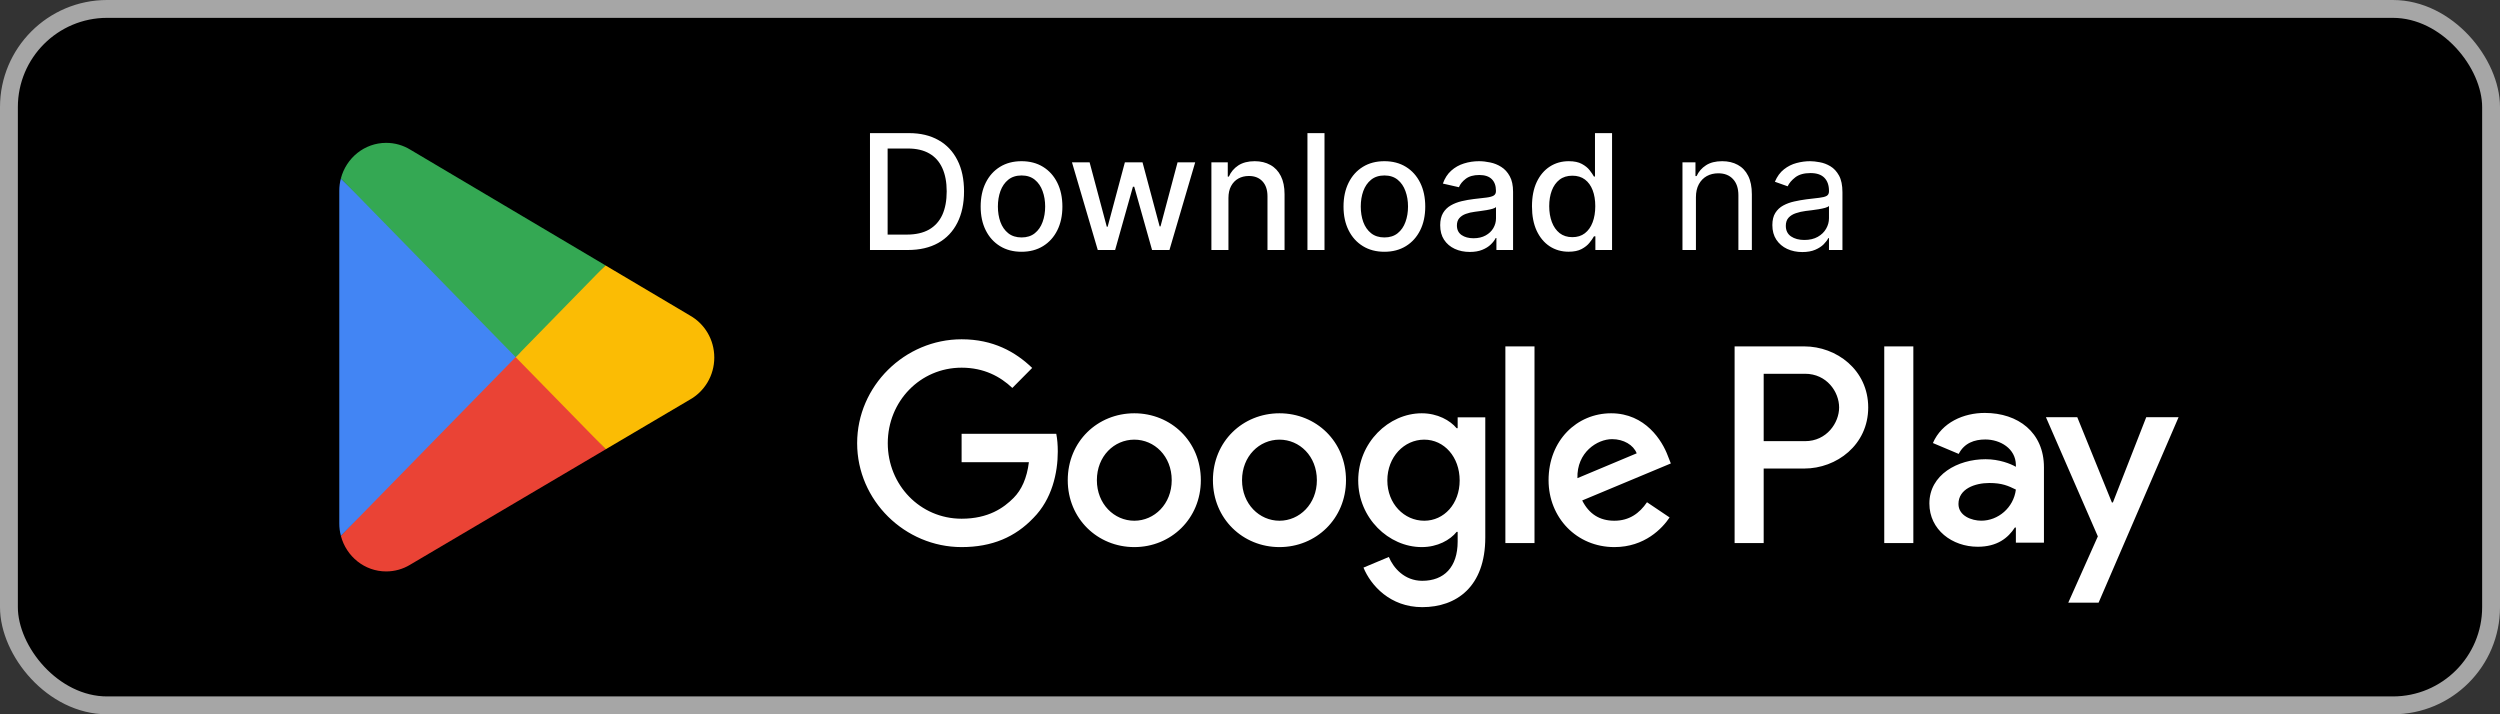
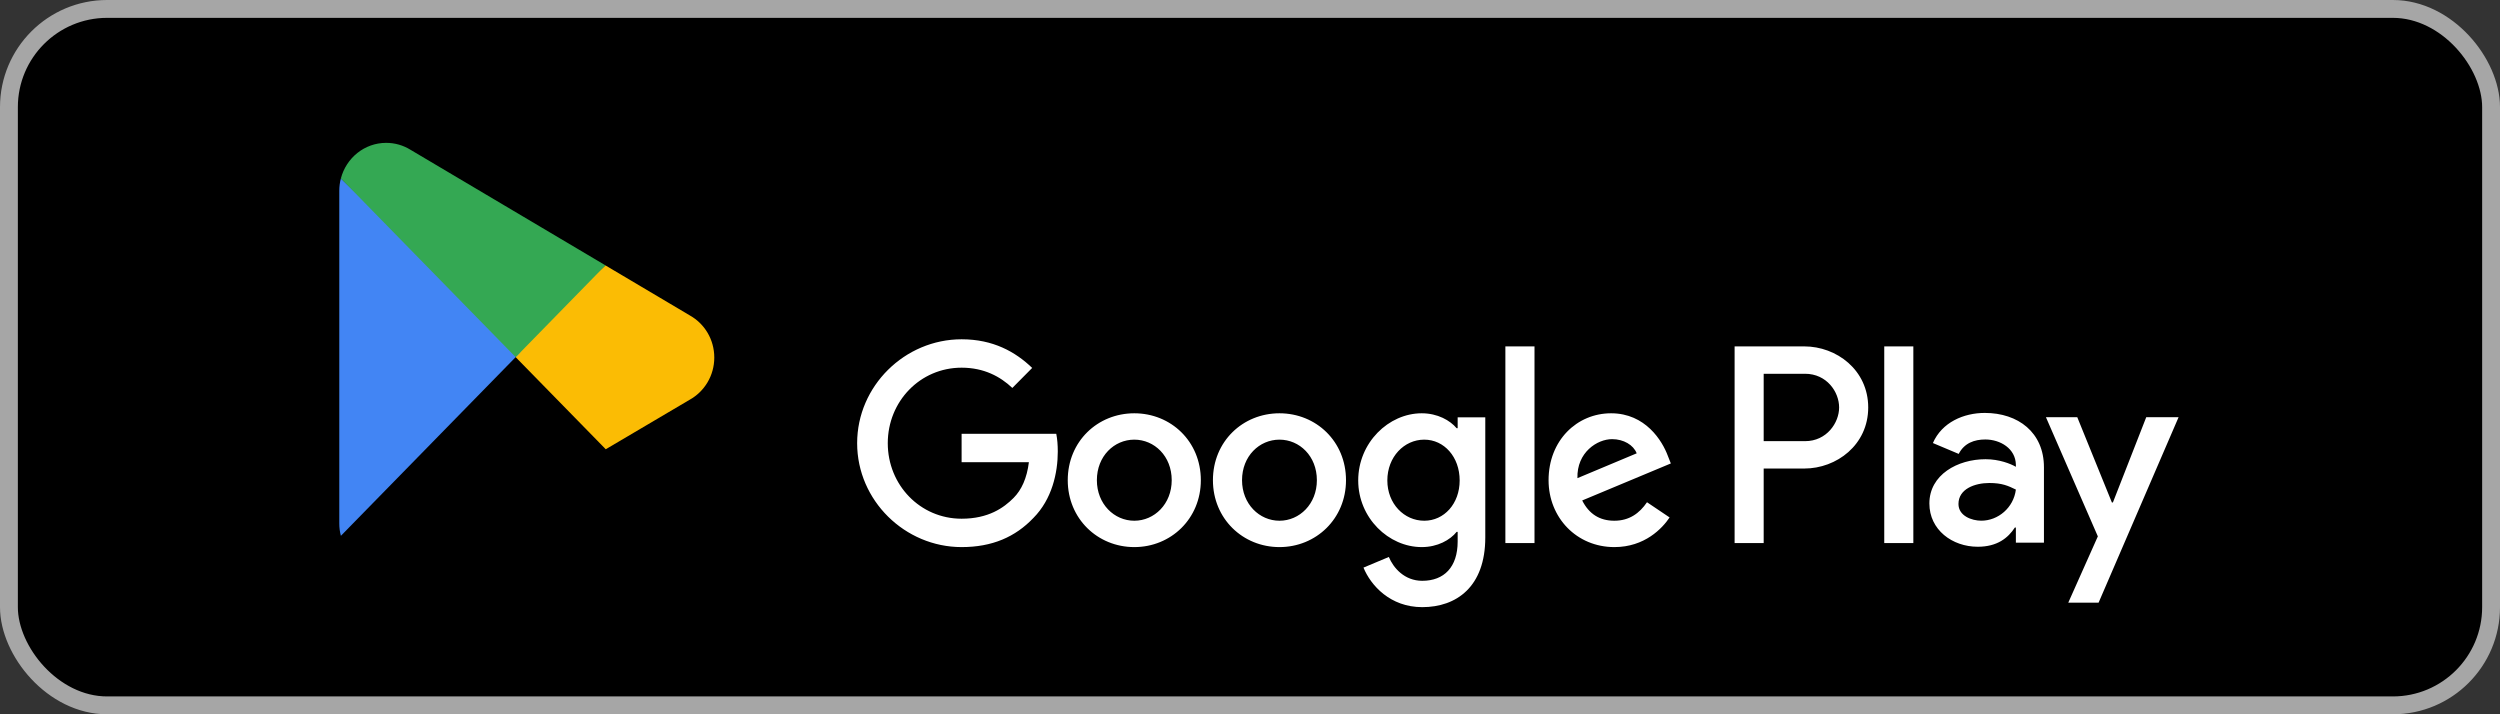
<svg xmlns="http://www.w3.org/2000/svg" width="140" height="40" viewBox="0 0 140 40" fill="none">
  <rect x="0" y="0" width="140" height="40" fill="#333333" stroke="none" />
  <rect x="0.5" y="0.5" width="139" height="39" rx="5.5" fill="black" />
  <rect x="0.5" y="0.5" width="139" height="39" rx="5.5" stroke="#A6A6A6" />
-   <path d="M28.805 19.462L19.09 30.006C19.09 30.008 19.09 30.011 19.091 30.012C19.39 31.157 20.412 32 21.625 32C22.111 32 22.566 31.866 22.957 31.631L22.988 31.612L33.923 25.159L28.805 19.462Z" fill="#EA4335" />
  <path d="M38.633 17.666L38.624 17.66L33.903 14.861L28.584 19.701L33.922 25.158L38.618 22.388C39.441 21.932 40 21.045 40 20.022C40 19.005 39.449 18.122 38.633 17.666Z" fill="#FBBC04" />
  <path d="M19.089 9.993C19.031 10.213 19 10.445 19 10.684V29.316C19 29.555 19.031 29.787 19.09 30.006L29.139 19.731L19.089 9.993Z" fill="#4285F4" />
  <path d="M28.877 20L33.904 14.859L22.982 8.384C22.585 8.14 22.122 8 21.626 8C20.412 8 19.389 8.844 19.09 9.99C19.09 9.991 19.089 9.992 19.089 9.993L28.877 20Z" fill="#34A853" />
-   <path d="M50.838 14H48.719V7.455H50.905C51.547 7.455 52.097 7.586 52.557 7.848C53.018 8.108 53.37 8.482 53.615 8.969C53.863 9.455 53.986 10.038 53.986 10.718C53.986 11.399 53.861 11.985 53.612 12.476C53.365 12.966 53.007 13.343 52.538 13.607C52.07 13.869 51.503 14 50.838 14ZM49.707 13.137H50.784C51.282 13.137 51.697 13.043 52.027 12.856C52.357 12.666 52.604 12.392 52.769 12.034C52.932 11.674 53.015 11.235 53.015 10.718C53.015 10.204 52.932 9.768 52.769 9.411C52.606 9.053 52.365 8.781 52.043 8.596C51.721 8.41 51.322 8.317 50.844 8.317H49.707V13.137ZM57.205 14.099C56.745 14.099 56.343 13.994 56 13.783C55.657 13.572 55.391 13.277 55.201 12.897C55.012 12.518 54.917 12.075 54.917 11.568C54.917 11.059 55.012 10.613 55.201 10.232C55.391 9.851 55.657 9.554 56 9.343C56.343 9.132 56.745 9.027 57.205 9.027C57.666 9.027 58.067 9.132 58.41 9.343C58.753 9.554 59.02 9.851 59.209 10.232C59.399 10.613 59.494 11.059 59.494 11.568C59.494 12.075 59.399 12.518 59.209 12.897C59.02 13.277 58.753 13.572 58.41 13.783C58.067 13.994 57.666 14.099 57.205 14.099ZM57.209 13.297C57.507 13.297 57.754 13.218 57.95 13.06C58.146 12.903 58.291 12.693 58.385 12.431C58.481 12.169 58.529 11.88 58.529 11.565C58.529 11.251 58.481 10.964 58.385 10.702C58.291 10.438 58.146 10.226 57.95 10.066C57.754 9.906 57.507 9.826 57.209 9.826C56.908 9.826 56.659 9.906 56.461 10.066C56.265 10.226 56.119 10.438 56.023 10.702C55.929 10.964 55.882 11.251 55.882 11.565C55.882 11.88 55.929 12.169 56.023 12.431C56.119 12.693 56.265 12.903 56.461 13.06C56.659 13.218 56.908 13.297 57.209 13.297ZM61.475 14L60.031 9.091H61.018L61.98 12.696H62.028L62.993 9.091H63.981L64.94 12.68H64.988L65.943 9.091H66.931L65.489 14H64.515L63.517 10.456H63.444L62.447 14H61.475ZM68.793 11.085V14H67.838V9.091H68.755V9.89H68.816C68.929 9.63 69.106 9.421 69.346 9.263C69.589 9.106 69.895 9.027 70.263 9.027C70.598 9.027 70.891 9.097 71.142 9.238C71.394 9.376 71.589 9.583 71.727 9.858C71.866 10.133 71.935 10.473 71.935 10.877V14H70.979V10.992C70.979 10.637 70.887 10.359 70.701 10.158C70.516 9.956 70.261 9.855 69.938 9.855C69.716 9.855 69.519 9.903 69.346 9.999C69.176 10.095 69.04 10.235 68.94 10.421C68.842 10.604 68.793 10.825 68.793 11.085ZM74.172 7.455V14H73.217V7.455H74.172ZM77.526 14.099C77.065 14.099 76.664 13.994 76.321 13.783C75.978 13.572 75.711 13.277 75.522 12.897C75.332 12.518 75.237 12.075 75.237 11.568C75.237 11.059 75.332 10.613 75.522 10.232C75.711 9.851 75.978 9.554 76.321 9.343C76.664 9.132 77.065 9.027 77.526 9.027C77.986 9.027 78.388 9.132 78.731 9.343C79.074 9.554 79.34 9.851 79.53 10.232C79.719 10.613 79.814 11.059 79.814 11.568C79.814 12.075 79.719 12.518 79.53 12.897C79.34 13.277 79.074 13.572 78.731 13.783C78.388 13.994 77.986 14.099 77.526 14.099ZM77.529 13.297C77.827 13.297 78.074 13.218 78.27 13.06C78.466 12.903 78.611 12.693 78.705 12.431C78.801 12.169 78.849 11.88 78.849 11.565C78.849 11.251 78.801 10.964 78.705 10.702C78.611 10.438 78.466 10.226 78.27 10.066C78.074 9.906 77.827 9.826 77.529 9.826C77.228 9.826 76.979 9.906 76.781 10.066C76.585 10.226 76.439 10.438 76.343 10.702C76.249 10.964 76.203 11.251 76.203 11.565C76.203 11.88 76.249 12.169 76.343 12.431C76.439 12.693 76.585 12.903 76.781 13.06C76.979 13.218 77.228 13.297 77.529 13.297ZM82.309 14.109C81.998 14.109 81.717 14.051 81.466 13.936C81.214 13.819 81.015 13.649 80.868 13.428C80.723 13.206 80.651 12.935 80.651 12.613C80.651 12.336 80.704 12.108 80.81 11.929C80.917 11.75 81.061 11.608 81.242 11.504C81.423 11.399 81.625 11.321 81.849 11.267C82.073 11.214 82.301 11.174 82.533 11.146C82.827 11.112 83.066 11.084 83.249 11.063C83.432 11.039 83.565 11.002 83.648 10.951C83.731 10.9 83.773 10.817 83.773 10.702V10.679C83.773 10.4 83.694 10.184 83.537 10.03C83.381 9.877 83.149 9.8 82.84 9.8C82.518 9.8 82.265 9.872 82.079 10.015C81.896 10.155 81.769 10.312 81.699 10.484L80.801 10.28C80.907 9.982 81.063 9.741 81.267 9.558C81.474 9.372 81.712 9.238 81.98 9.155C82.249 9.07 82.531 9.027 82.827 9.027C83.023 9.027 83.231 9.05 83.45 9.097C83.672 9.142 83.879 9.225 84.07 9.347C84.264 9.468 84.423 9.642 84.546 9.868C84.67 10.091 84.732 10.382 84.732 10.74V14H83.799V13.329H83.76C83.698 13.452 83.606 13.574 83.482 13.693C83.359 13.812 83.2 13.912 83.006 13.99C82.812 14.069 82.58 14.109 82.309 14.109ZM82.517 13.342C82.781 13.342 83.007 13.289 83.195 13.185C83.384 13.081 83.528 12.944 83.626 12.776C83.726 12.605 83.776 12.423 83.776 12.229V11.597C83.742 11.631 83.676 11.663 83.578 11.693C83.482 11.72 83.373 11.745 83.249 11.766C83.125 11.785 83.005 11.803 82.888 11.82C82.771 11.835 82.673 11.848 82.594 11.859C82.408 11.882 82.239 11.921 82.086 11.977C81.934 12.032 81.813 12.112 81.721 12.217C81.632 12.319 81.587 12.455 81.587 12.626C81.587 12.862 81.674 13.041 81.849 13.163C82.024 13.282 82.246 13.342 82.517 13.342ZM87.842 14.096C87.446 14.096 87.092 13.995 86.781 13.792C86.472 13.588 86.23 13.297 86.053 12.92C85.878 12.54 85.791 12.086 85.791 11.555C85.791 11.024 85.879 10.571 86.056 10.194C86.235 9.816 86.48 9.528 86.791 9.327C87.102 9.127 87.455 9.027 87.849 9.027C88.153 9.027 88.398 9.078 88.584 9.18C88.771 9.281 88.916 9.398 89.019 9.532C89.123 9.666 89.204 9.784 89.261 9.887H89.319V7.455H90.275V14H89.341V13.236H89.261C89.204 13.341 89.121 13.46 89.012 13.594C88.906 13.728 88.759 13.845 88.571 13.946C88.384 14.046 88.141 14.096 87.842 14.096ZM88.053 13.281C88.328 13.281 88.561 13.209 88.75 13.064C88.942 12.916 89.087 12.713 89.185 12.453C89.285 12.193 89.335 11.891 89.335 11.546C89.335 11.204 89.286 10.906 89.188 10.651C89.09 10.395 88.946 10.196 88.757 10.053C88.567 9.91 88.332 9.839 88.053 9.839C87.766 9.839 87.526 9.913 87.334 10.062C87.142 10.212 86.998 10.415 86.9 10.673C86.804 10.931 86.756 11.222 86.756 11.546C86.756 11.874 86.805 12.169 86.903 12.431C87.001 12.693 87.146 12.901 87.337 13.054C87.531 13.205 87.77 13.281 88.053 13.281ZM94.972 11.047V14H94.218V9.091H94.946V9.858H95.01C95.125 9.609 95.3 9.408 95.534 9.257C95.769 9.104 96.071 9.027 96.442 9.027C96.775 9.027 97.065 9.095 97.315 9.232C97.564 9.366 97.758 9.57 97.896 9.845C98.035 10.118 98.104 10.463 98.104 10.881V14H97.35V10.932C97.35 10.546 97.25 10.246 97.049 10.03C96.849 9.813 96.574 9.705 96.225 9.705C95.984 9.705 95.769 9.757 95.579 9.861C95.392 9.966 95.244 10.118 95.135 10.318C95.026 10.518 94.972 10.761 94.972 11.047ZM100.927 14.115C100.616 14.115 100.334 14.056 100.08 13.939C99.826 13.82 99.625 13.648 99.476 13.425C99.327 13.199 99.252 12.926 99.252 12.607C99.252 12.325 99.308 12.097 99.418 11.923C99.529 11.746 99.677 11.607 99.863 11.507C100.048 11.407 100.253 11.332 100.476 11.283C100.702 11.232 100.929 11.192 101.157 11.162C101.455 11.124 101.697 11.095 101.883 11.076C102.07 11.054 102.206 11.019 102.292 10.97C102.379 10.921 102.423 10.836 102.423 10.714V10.689C102.423 10.374 102.336 10.129 102.164 9.954C101.993 9.779 101.734 9.692 101.387 9.692C101.027 9.692 100.745 9.771 100.54 9.928C100.336 10.086 100.192 10.254 100.109 10.433L99.393 10.178C99.521 9.879 99.691 9.647 99.904 9.481C100.119 9.312 100.354 9.195 100.607 9.129C100.863 9.061 101.114 9.027 101.362 9.027C101.519 9.027 101.7 9.046 101.905 9.085C102.112 9.121 102.311 9.196 102.503 9.311C102.696 9.426 102.857 9.6 102.985 9.832C103.113 10.065 103.177 10.376 103.177 10.766V14H102.423V13.335H102.384C102.333 13.442 102.248 13.556 102.129 13.677C102.009 13.799 101.851 13.902 101.652 13.987C101.454 14.072 101.212 14.115 100.927 14.115ZM101.042 13.438C101.34 13.438 101.592 13.379 101.796 13.262C102.003 13.145 102.158 12.993 102.263 12.808C102.369 12.623 102.423 12.428 102.423 12.223V11.533C102.391 11.571 102.32 11.606 102.212 11.638C102.105 11.668 101.982 11.695 101.841 11.718C101.703 11.739 101.567 11.758 101.435 11.776C101.305 11.79 101.2 11.803 101.119 11.814C100.923 11.839 100.739 11.881 100.569 11.939C100.401 11.994 100.264 12.078 100.16 12.191C100.058 12.302 100.006 12.453 100.006 12.645C100.006 12.907 100.103 13.105 100.297 13.239C100.493 13.371 100.742 13.438 101.042 13.438Z" fill="white" />
  <path d="M105.518 30.41H107.147V19.398H105.518V30.41ZM120.189 23.365L118.322 28.139H118.266L116.328 23.365H114.573L117.479 30.037L115.823 33.749H117.521L122 23.365H120.189ZM110.952 29.159C110.418 29.159 109.674 28.89 109.674 28.223C109.674 27.374 110.6 27.048 111.401 27.048C112.116 27.048 112.454 27.204 112.889 27.416C112.762 28.436 111.892 29.159 110.952 29.159ZM111.148 23.124C109.969 23.124 108.747 23.648 108.242 24.81L109.688 25.419C109.997 24.81 110.572 24.611 111.176 24.611C112.019 24.611 112.875 25.121 112.889 26.028V26.141C112.594 25.971 111.963 25.716 111.19 25.716C109.632 25.716 108.045 26.581 108.045 28.195C108.045 29.669 109.323 30.618 110.755 30.618C111.85 30.618 112.454 30.122 112.833 29.541H112.889V30.391H114.461V26.169C114.461 24.215 113.015 23.124 111.148 23.124M101.082 24.705H98.766V20.931H101.082C102.3 20.931 102.991 21.948 102.991 22.818C102.991 23.671 102.3 24.705 101.082 24.705ZM101.04 19.398H97.138V30.41H98.766V26.238H101.04C102.845 26.238 104.62 24.918 104.62 22.818C104.62 20.717 102.845 19.398 101.04 19.398M79.758 29.161C78.633 29.161 77.691 28.21 77.691 26.905C77.691 25.585 78.633 24.62 79.758 24.62C80.87 24.62 81.741 25.585 81.741 26.905C81.741 28.21 80.87 29.161 79.758 29.161ZM81.629 23.981H81.572C81.206 23.542 80.504 23.144 79.618 23.144C77.761 23.144 76.06 24.79 76.06 26.905C76.06 29.005 77.761 30.637 79.618 30.637C80.504 30.637 81.206 30.24 81.572 29.785H81.629V30.325C81.629 31.758 80.87 32.525 79.646 32.525C78.647 32.525 78.028 31.8 77.775 31.19L76.355 31.786C76.763 32.78 77.846 34 79.646 34C81.558 34 83.176 32.865 83.176 30.098V23.371H81.629V23.981ZM84.301 30.41H85.932V19.397H84.301V30.41ZM88.336 26.777C88.294 25.33 89.447 24.592 90.277 24.592C90.924 24.592 91.472 24.918 91.655 25.386L88.336 26.777ZM93.399 25.528C93.09 24.691 92.147 23.144 90.221 23.144C88.308 23.144 86.72 24.662 86.72 26.891C86.72 28.991 88.294 30.637 90.403 30.637C92.105 30.637 93.09 29.587 93.498 28.977L92.232 28.125C91.81 28.749 91.233 29.161 90.403 29.161C89.574 29.161 88.983 28.777 88.603 28.026L93.567 25.953L93.399 25.528ZM53.85 24.294V25.883H57.618C57.506 26.777 57.211 27.43 56.761 27.883C56.212 28.437 55.354 29.048 53.85 29.048C51.529 29.048 49.715 27.16 49.715 24.819C49.715 22.477 51.529 20.59 53.85 20.59C55.102 20.59 56.016 21.087 56.691 21.725L57.802 20.604C56.859 19.696 55.608 19 53.85 19C50.672 19 48 21.612 48 24.819C48 28.026 50.672 30.637 53.85 30.637C55.565 30.637 56.859 30.069 57.871 29.005C58.913 27.955 59.236 26.479 59.236 25.287C59.236 24.918 59.208 24.578 59.151 24.294H53.85ZM63.521 29.161C62.396 29.161 61.425 28.224 61.425 26.891C61.425 25.542 62.396 24.62 63.521 24.62C64.645 24.62 65.616 25.542 65.616 26.891C65.616 28.224 64.645 29.161 63.521 29.161ZM63.521 23.144C61.467 23.144 59.794 24.719 59.794 26.891C59.794 29.048 61.467 30.637 63.521 30.637C65.574 30.637 67.247 29.048 67.247 26.891C67.247 24.719 65.574 23.144 63.521 23.144ZM71.65 29.161C70.525 29.161 69.554 28.224 69.554 26.891C69.554 25.542 70.525 24.62 71.65 24.62C72.775 24.62 73.745 25.542 73.745 26.891C73.745 28.224 72.775 29.161 71.65 29.161ZM71.65 23.144C69.597 23.144 67.924 24.719 67.924 26.891C67.924 29.048 69.597 30.637 71.65 30.637C73.703 30.637 75.376 29.048 75.376 26.891C75.376 24.719 73.703 23.144 71.65 23.144Z" fill="white" />
</svg>